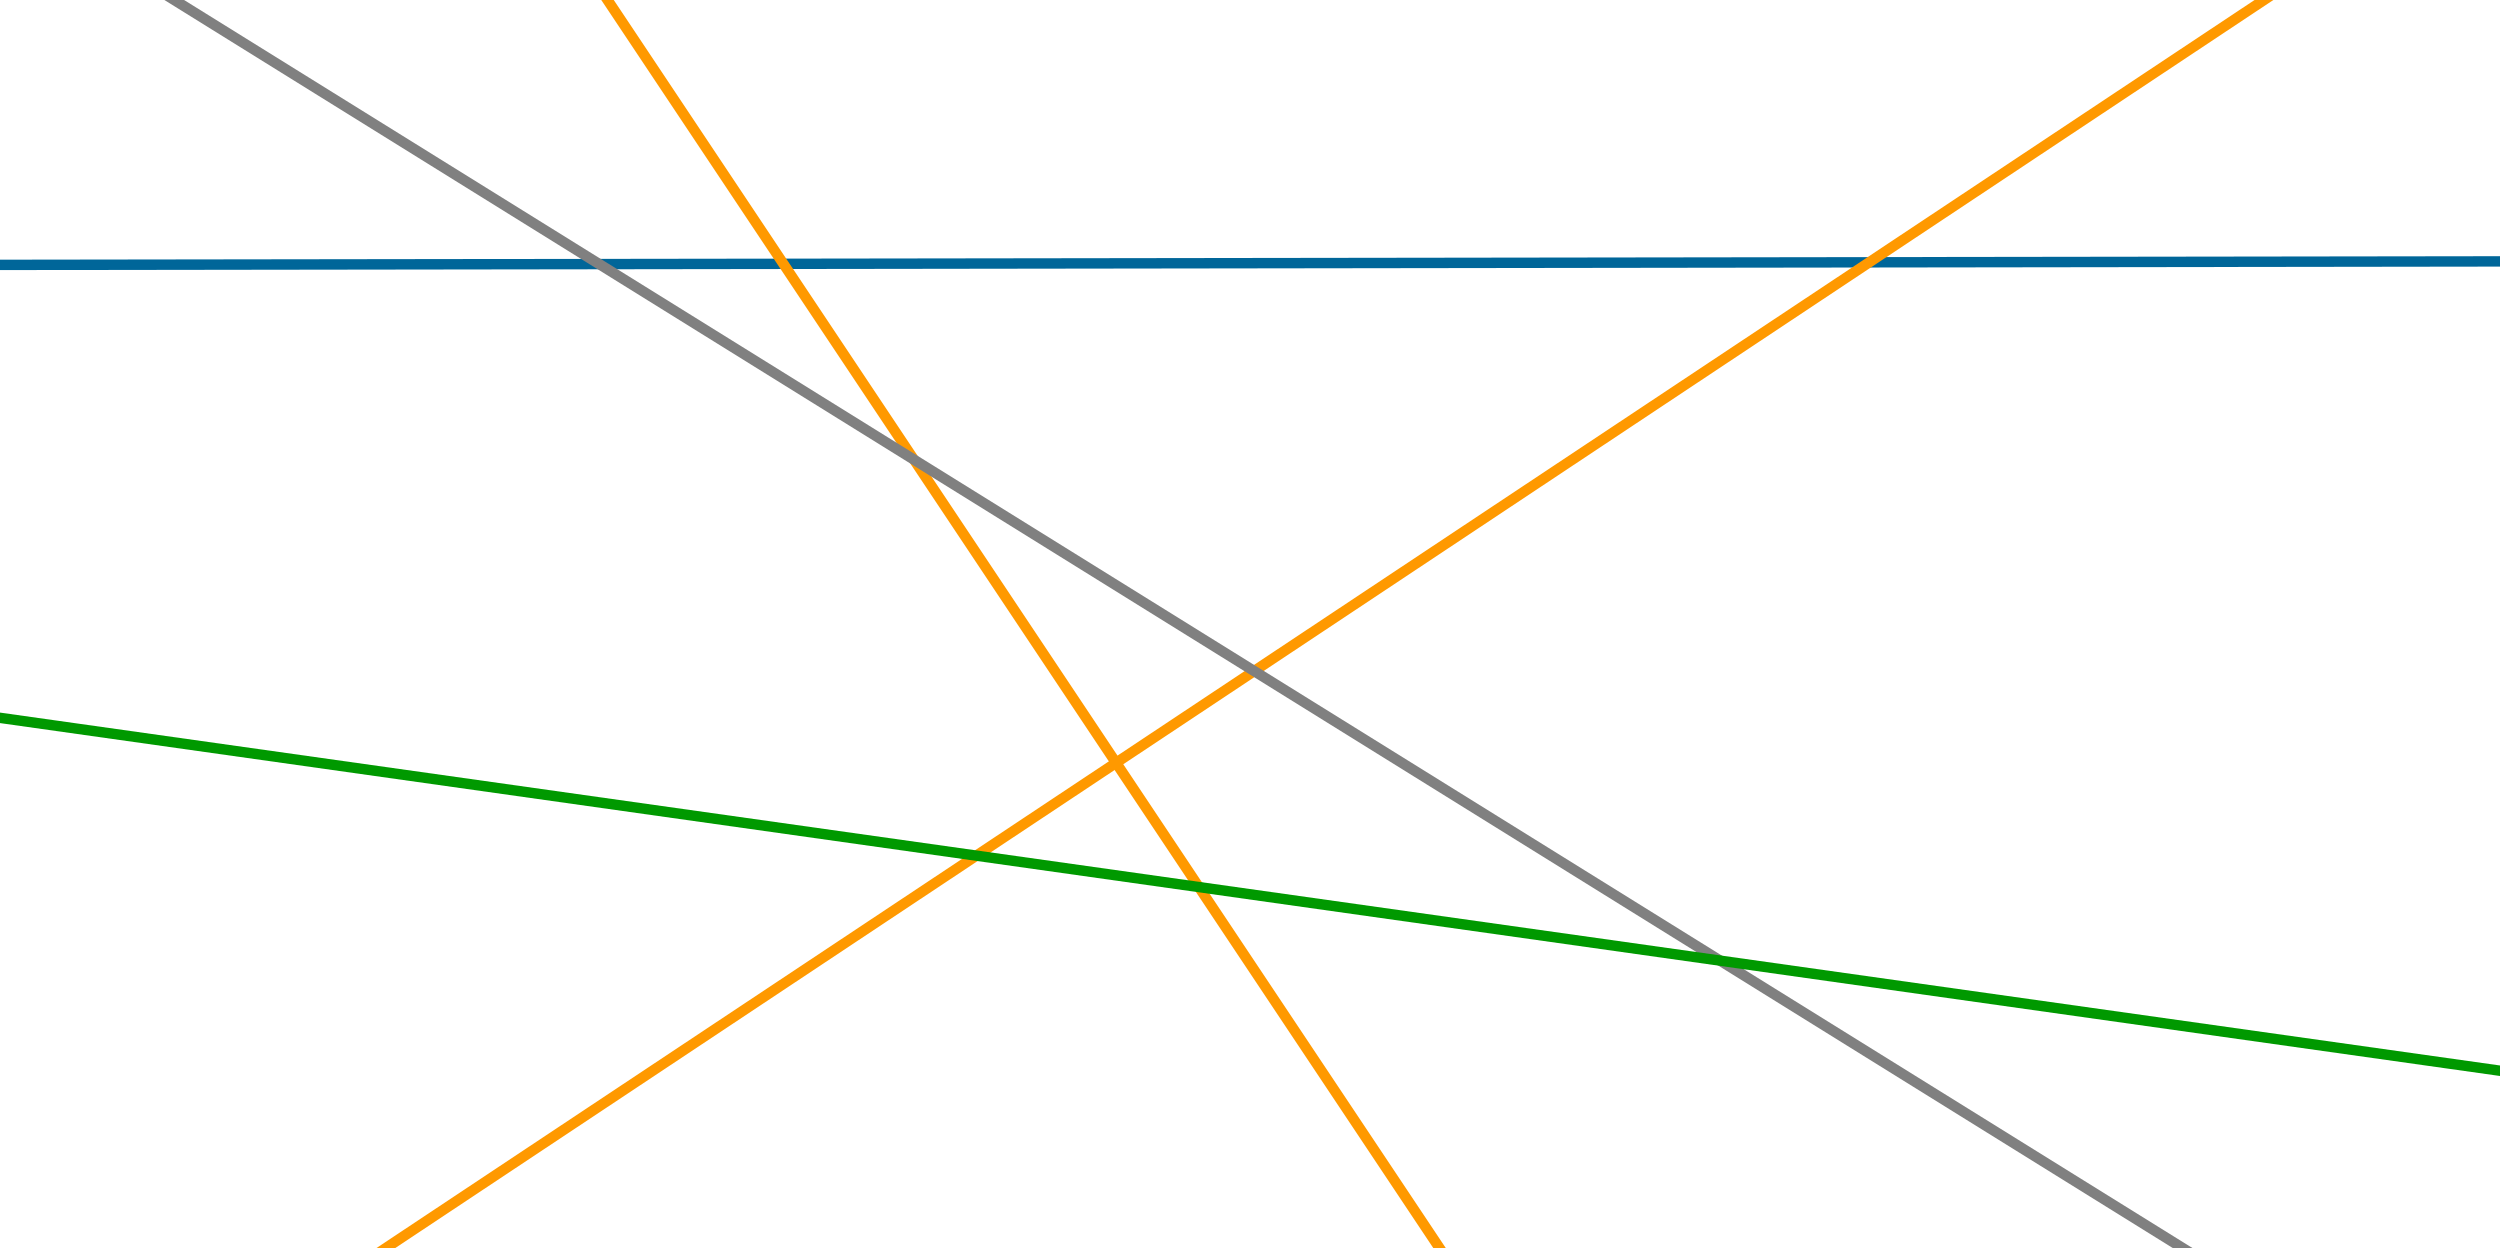
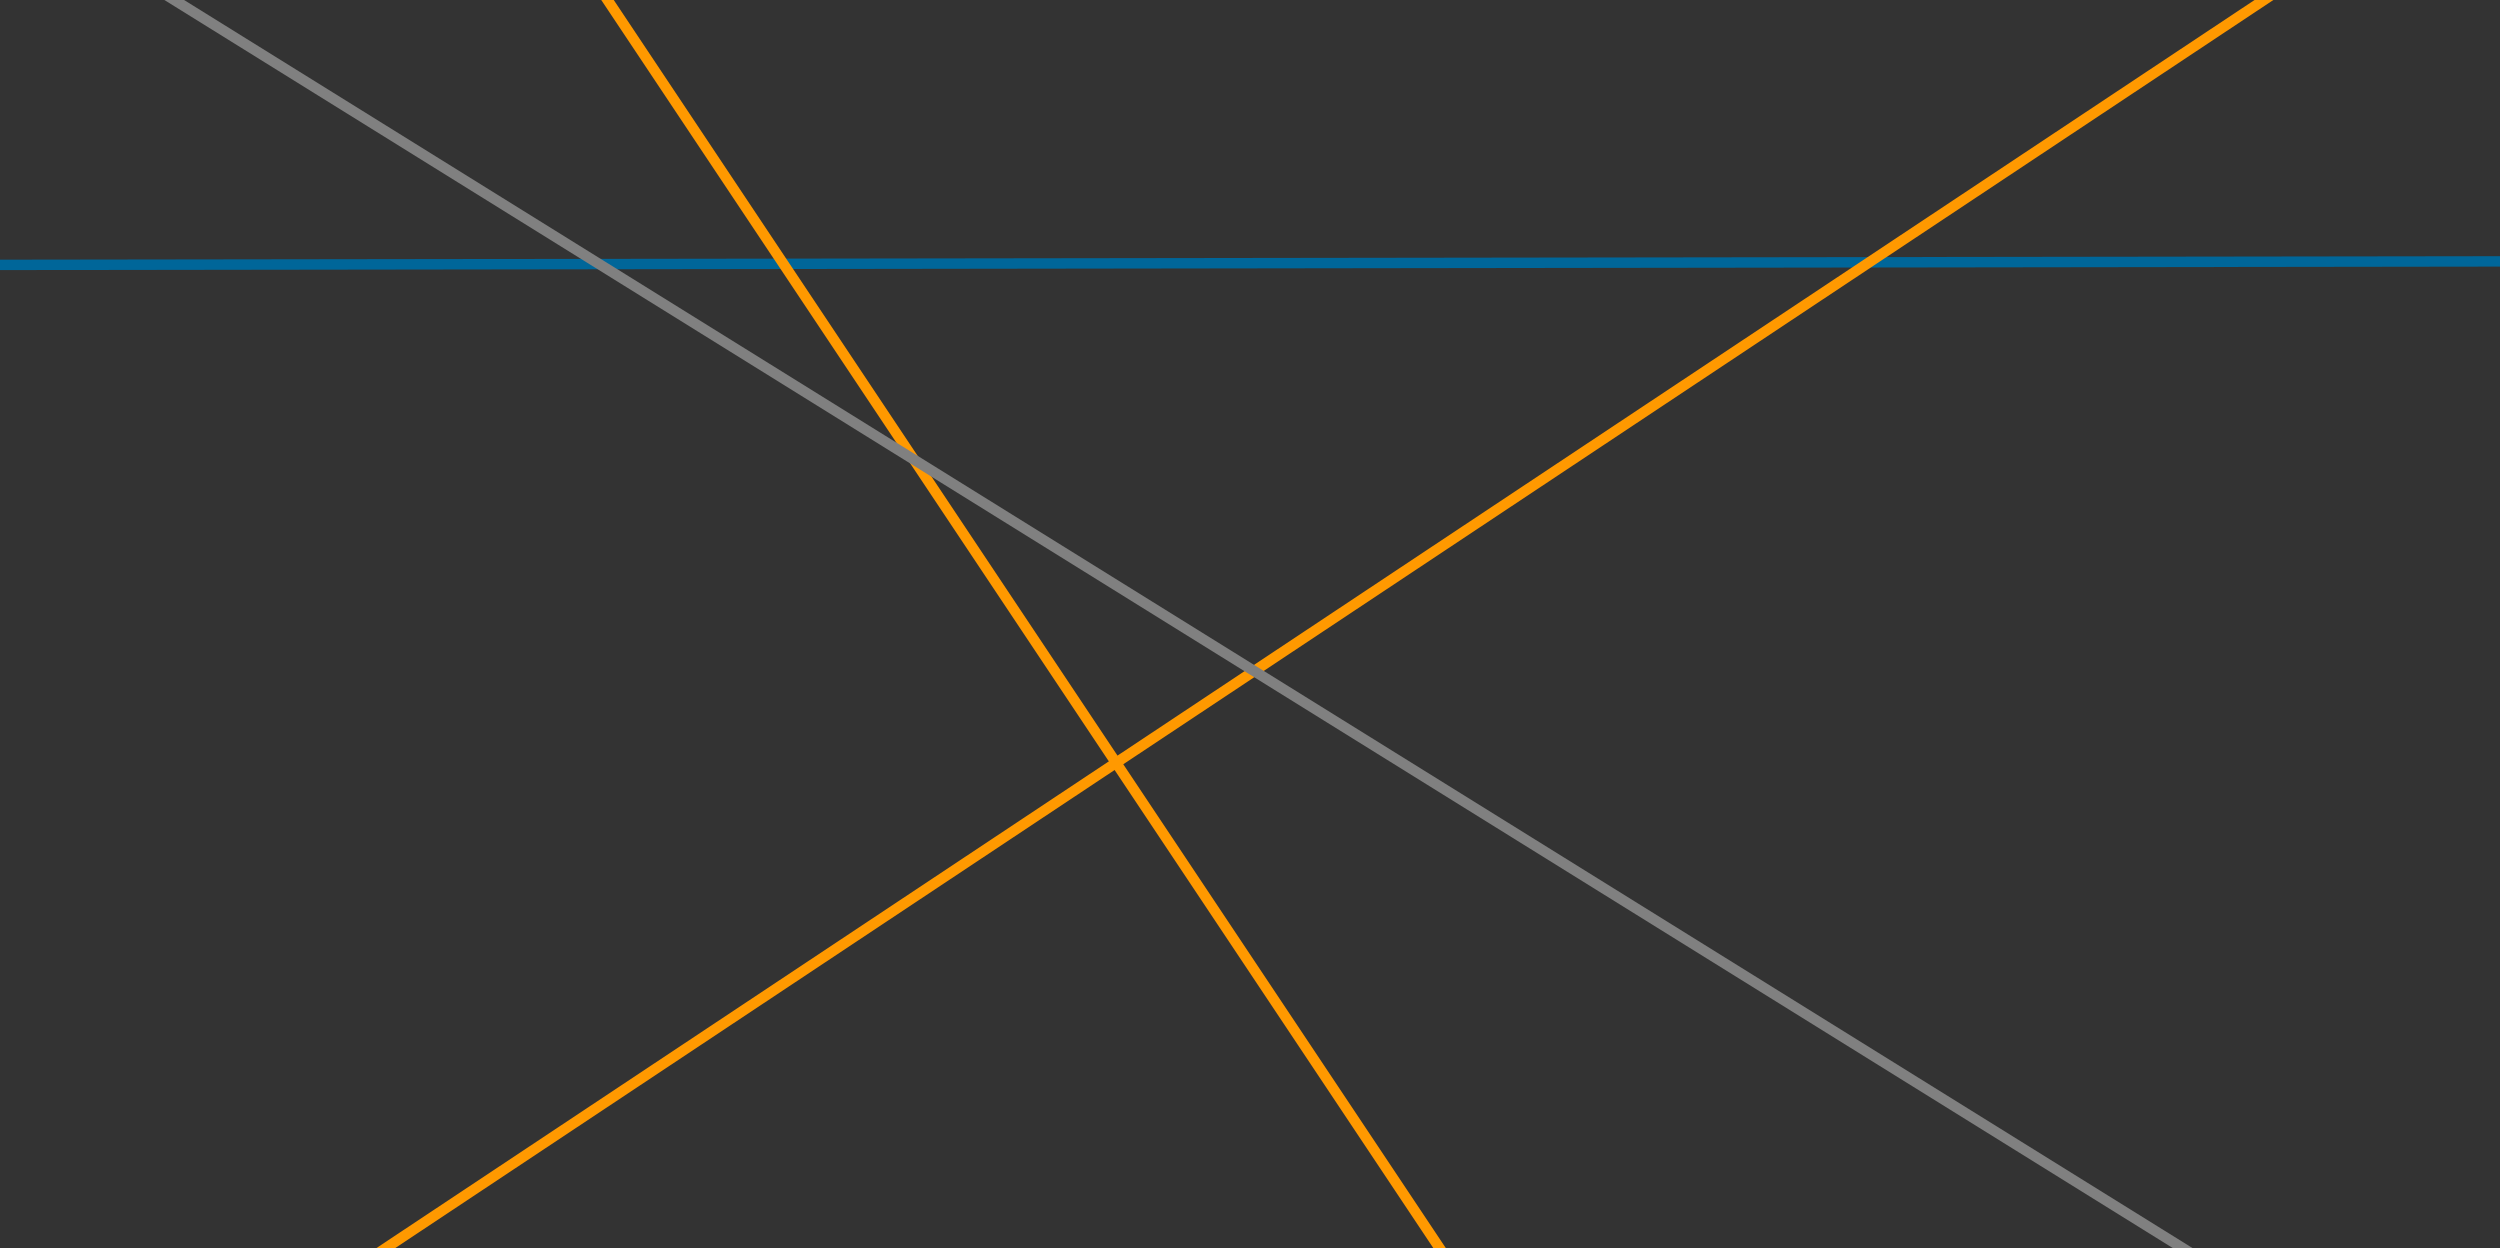
<svg xmlns="http://www.w3.org/2000/svg" version="1.1" baseProfile="full" x="0px" y="0px" viewBox="0 0 711 355">
  <rect x="0" y="0" width="711" height="355" fill="#333333" stroke="none" />
  <title>

</title>
  <g stroke-linejoin="miter" stroke-dashoffset="0" stroke-dasharray="none" stroke-width="1" stroke-miterlimit="10.000" stroke-linecap="square">
    <g transform="matrix(1.184, 0, 0, 1.184, 0, 0)">
      <clipPath id="clip1">
        <path d="M 0 0 L 0 300.00 L 601.00 300.00 L 601.00 0 z" />
      </clipPath>
      <g clip-path="url(#clip1)">
        <g fill-opacity="1" fill-rule="nonzero" stroke="none" fill="#ffffff">
-           <path d="M 0 0 L 601.00 0 L 601.00 300.00 L 0 300.00 L 0 0 z" />
-         </g>
+           </g>
      </g>
    </g>
    <g id="misc">
</g>
    <g id="layer0">
      <g transform="matrix(1.184, 0, 0, 1.184, 0, 0)">
        <clipPath id="clip2">
          <path d="M 0 0 L 0 300.00 L 601.00 300.00 L 601.00 0 z" />
        </clipPath>
        <g clip-path="url(#clip2)">
          <g stroke-linejoin="round" stroke-width="2.5" stroke-linecap="round" fill="none" stroke-opacity="1" stroke="#006699">
            <path d="M -5 63.632 L 606.00 62.781" />
          </g>
        </g>
      </g>
      <g transform="matrix(1.184, 0, 0, 1.184, 0, 0)">
        <clipPath id="clip3">
          <path d="M 0 0 L 0 300.00 L 601.00 300.00 L 601.00 0 z" />
        </clipPath>
        <g clip-path="url(#clip3)">
          <g stroke-linejoin="round" stroke-width="2.5" stroke-linecap="round" fill="none" stroke-opacity="1" stroke="#ff9900">
            <path d="M 349.26 305.00 L 142.59 -5" />
          </g>
        </g>
      </g>
      <g transform="matrix(1.184, 0, 0, 1.184, 0, 0)">
        <clipPath id="clip4">
          <path d="M 0 0 L 0 300.00 L 601.00 300.00 L 601.00 0 z" />
        </clipPath>
        <g clip-path="url(#clip4)">
          <g stroke-linejoin="round" stroke-width="2.5" stroke-linecap="round" fill="none" stroke-opacity="1" stroke="#ff9900">
            <path d="M 84.831 305.00 L 551.33 -5" />
          </g>
        </g>
      </g>
      <g transform="matrix(1.184, 0, 0, 1.184, 0, 0)">
        <clipPath id="clip5">
          <path d="M 0 0 L 0 300.00 L 601.00 300.00 L 601.00 0 z" />
        </clipPath>
        <g clip-path="url(#clip5)">
          <g stroke-linejoin="round" stroke-width="2.5" stroke-linecap="round" fill="none" stroke-opacity="1" stroke="#808080">
            <path d="M 33.803 -5 L 532.67 305.00" />
          </g>
        </g>
      </g>
      <g transform="matrix(1.184, 0, 0, 1.184, 0, 0)">
        <clipPath id="clip6">
-           <path d="M 0 0 L 0 300.00 L 601.00 300.00 L 601.00 0 z" />
+           <path d="M 0 0 L 0 300.00 L 601.00 300.00 L 601.00 0 " />
        </clipPath>
        <g clip-path="url(#clip6)">
          <g stroke-linejoin="round" stroke-width="2.5" stroke-linecap="round" fill="none" stroke-opacity="1" stroke="#009900">
-             <path d="M -5 171.72 L 606.00 257.97" />
-           </g>
+             </g>
        </g>
      </g>
    </g>
  </g>
</svg>